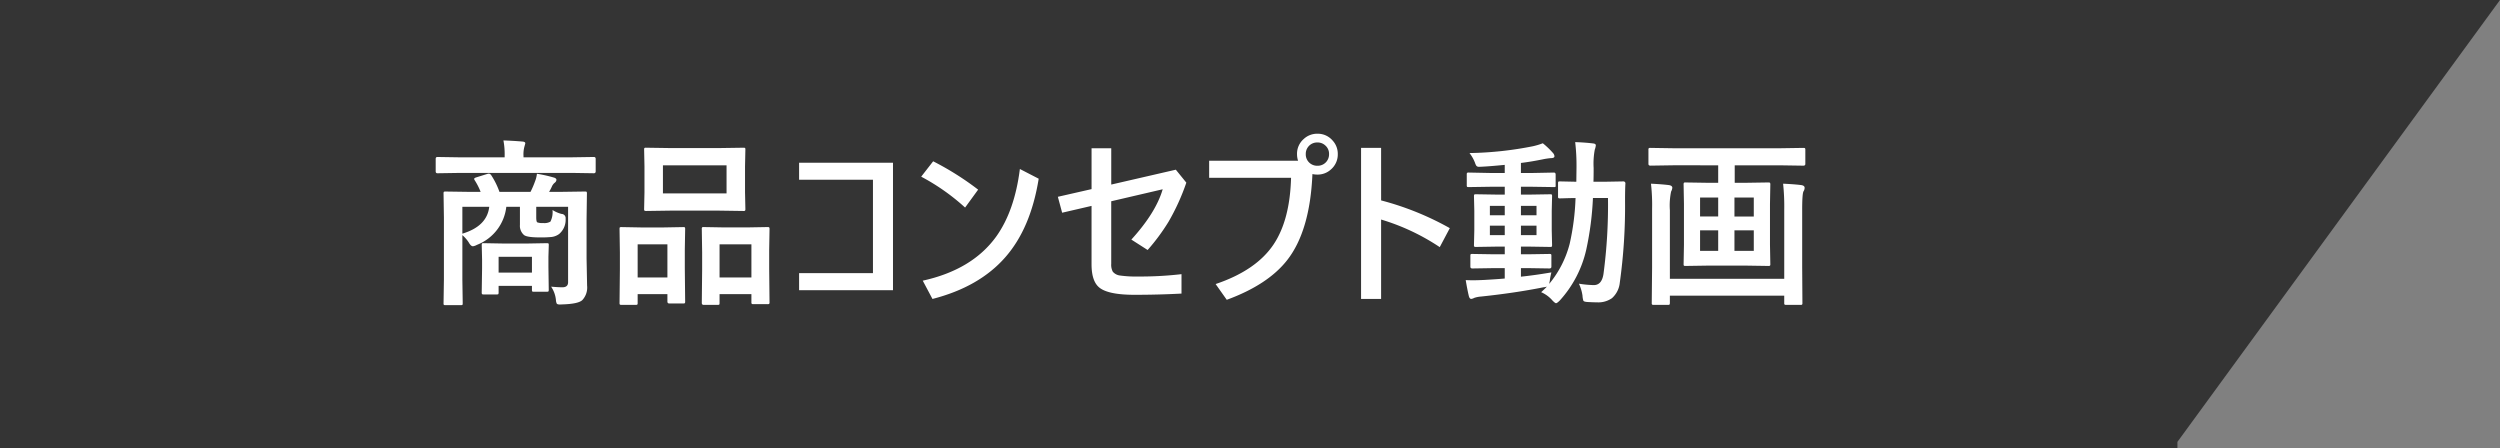
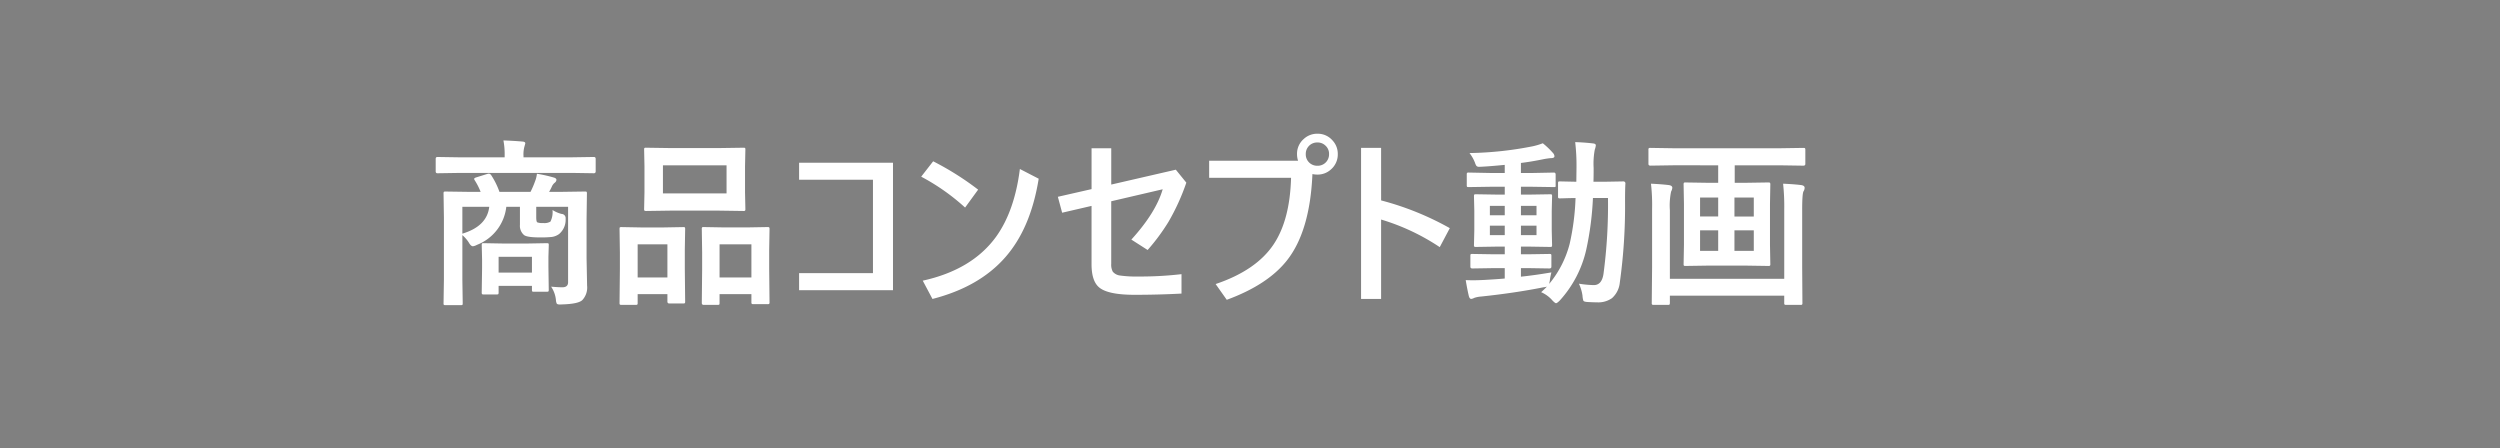
<svg xmlns="http://www.w3.org/2000/svg" width="558" height="100" viewBox="0 0 558 100">
  <rect x="0" y="0" width="558" height="100" fill="#808080" stroke="none" />
  <g transform="translate(-4 -630)">
    <g transform="translate(4 630)">
-       <path d="M1,100V0H103L31,98.63V100Z" transform="translate(455)" fill="#343434" />
-       <rect width="458" height="100" fill="#343434" />
-     </g>
+       </g>
    <path d="M28.008-1.016q1.621.137,2.52.137,1.27,0,1.27-1.133V-18.848H24.688v2.324q0,1,.234,1.152a3.284,3.284,0,0,0,1.328.156,2.728,2.728,0,0,0,1.6-.312,4.645,4.645,0,0,0,.469-2.6,7.174,7.174,0,0,0,2.012.879.924.924,0,0,1,.918.977v.215A4.12,4.12,0,0,1,29.8-12.773a3.572,3.572,0,0,1-1.68.664,23.666,23.666,0,0,1-2.637.1q-2.832,0-3.516-.527a2.707,2.707,0,0,1-.918-2.266v-4.043H18.008a10.342,10.342,0,0,1-6.562,8.5,2.6,2.6,0,0,1-.879.313q-.469,0-.957-.879A7.745,7.745,0,0,0,8.2-12.52v10l.078,5.2q0,.312-.078.371a.673.673,0,0,1-.352.059h-3.4q-.332,0-.391-.078A.673.673,0,0,1,4,2.676L4.082-2.7V-16.367L4-21.8a.618.618,0,0,1,.078-.391.729.729,0,0,1,.371-.059l5.43.078h2.4a14.879,14.879,0,0,0-1.328-2.6.57.57,0,0,1-.117-.293q0-.2.488-.352l2.441-.762a1.237,1.237,0,0,1,.352-.059q.332,0,.605.469a17.086,17.086,0,0,1,1.758,3.594h6.934a19.952,19.952,0,0,0,1-2.324,6.392,6.392,0,0,0,.43-1.719,30.92,30.92,0,0,1,3.887.879q.469.176.469.488a.9.9,0,0,1-.391.645,2.241,2.241,0,0,0-.645.879,10.717,10.717,0,0,1-.605,1.152h2.559l5.43-.078q.332,0,.391.078A.729.729,0,0,1,36-21.8l-.078,5.742v8.77l.117,6.035a4.1,4.1,0,0,1-1.074,3.242q-.918.859-4.531.957-.352.02-.449.02-.586,0-.723-.215a2.176,2.176,0,0,1-.176-.762A6.354,6.354,0,0,0,28.008-1.016ZM14.2-18.848h-6v6Q13.711-14.512,14.2-18.848ZM15.84.723H12.969q-.332,0-.391-.1A.788.788,0,0,1,12.52.234L12.6-5.078V-7.109l-.078-3.164q0-.332.078-.391a.729.729,0,0,1,.371-.059l4.316.078h5.449l4.3-.078q.332,0,.391.078a.729.729,0,0,1,.059.371l-.078,2.6v2.285L27.48-.352a.69.69,0,0,1-.068.391q-.068.078-.361.078H24.16q-.313,0-.371-.078a.861.861,0,0,1-.059-.391v-.84H16.289V.234a.742.742,0,0,1-.068.41Q16.152.723,15.84.723Zm.449-8.4V-4.16H23.73V-7.676ZM7.637-26.406l-5,.078q-.391,0-.391-.43v-2.773q0-.43.391-.43l5,.078h10V-30.2a16.322,16.322,0,0,0-.273-3.457q2.246.078,4.277.254.605.059.605.391,0,.059-.2.762a6.507,6.507,0,0,0-.2,2.051v.313h10.7l5-.078q.41,0,.41.43v2.773q0,.43-.41.43l-5-.078Zm57.93-5.547,5.352-.078q.332,0,.391.078a.673.673,0,0,1,.059.352l-.078,3.73v5.8l.078,3.672a.712.712,0,0,1-.078.43.729.729,0,0,1-.371.059l-5.352-.078H54.531l-5.312.078q-.332,0-.391-.1a.788.788,0,0,1-.059-.391l.078-3.672v-5.8L48.77-31.6q0-.313.078-.371a.729.729,0,0,1,.371-.059l5.313.078Zm-12.6,3.848v6.27h14.2v-6.27ZM65.176,3.047H62.051q-.41,0-.41-.449l.078-7.5v-3.73l-.078-5.2a.712.712,0,0,1,.078-.43.559.559,0,0,1,.332-.059l4.395.078h5.508l4.375-.078q.313,0,.371.1a.788.788,0,0,1,.059.391l-.078,4.59v4.3L76.758,2.4a.712.712,0,0,1-.078.43.673.673,0,0,1-.352.059H73.164q-.332,0-.391-.1a.788.788,0,0,1-.059-.391V.645H65.605V2.6q0,.332-.078.391A.673.673,0,0,1,65.176,3.047Zm.43-13.516v7.4h7.109v-7.4ZM46.875,3.047H43.73q-.312,0-.381-.078a.742.742,0,0,1-.068-.41L43.359-4.9v-3.73l-.078-5.234q0-.332.078-.391a.729.729,0,0,1,.371-.059l4.238.078H53.2l4.277-.078q.332,0,.391.078a.729.729,0,0,1,.059.371l-.078,4.551V-5.1l.078,7.383a.618.618,0,0,1-.078.391.673.673,0,0,1-.352.059H54.375q-.41,0-.41-.449V.645H47.324V2.559a.712.712,0,0,1-.078.43A.729.729,0,0,1,46.875,3.047Zm.449-13.516v7.4h6.641v-7.4ZM104.316-.234H83.359V-4.043H99.844v-20.84H83.359v-3.789h20.957ZM113.281-29a64.633,64.633,0,0,1,10.039,6.328l-2.91,4a47.453,47.453,0,0,0-9.8-6.895Zm19.355,1.719,4.2,2.168q-1.777,11.074-7.461,17.539-5.8,6.621-16.25,9.3l-2.168-4.082q11.074-2.441,16.426-9.883Q131.465-17.969,132.637-27.285Zm16,4.492v-9.121h4.395v8.105l14.414-3.32,2.344,2.891a48.635,48.635,0,0,1-3.984,8.75A45.111,45.111,0,0,1,161.152-9.2l-3.633-2.324q5.488-6.035,6.992-11.23l-11.484,2.676V-6.113a3.232,3.232,0,0,0,.352,1.758,2.508,2.508,0,0,0,1.68.859,25.691,25.691,0,0,0,3.984.215,79.651,79.651,0,0,0,9.668-.527V.527Q163.594.8,158.242.8q-6.035,0-7.969-1.7-1.641-1.426-1.641-5.137V-19.043L142.07-17.52l-.957-3.555Zm46.094-6.328a4.782,4.782,0,0,1-.234-1.484,4.347,4.347,0,0,1,1.5-3.379,4.38,4.38,0,0,1,3.047-1.172,4.347,4.347,0,0,1,3.379,1.5,4.38,4.38,0,0,1,1.172,3.047,4.406,4.406,0,0,1-1.5,3.4,4.38,4.38,0,0,1-3.047,1.172,5.121,5.121,0,0,1-1.113-.117q-.547,12.715-5.645,19.219-4.277,5.469-13.477,8.848L176.328-1.6q9.082-3.066,12.949-8.867,3.633-5.449,3.887-14.844H174.883v-3.809Zm4.316-4.082a2.518,2.518,0,0,0-1.953.84,2.547,2.547,0,0,0-.645,1.758,2.518,2.518,0,0,0,.84,1.953,2.547,2.547,0,0,0,1.758.645,2.518,2.518,0,0,0,1.953-.84,2.547,2.547,0,0,0,.645-1.758,2.459,2.459,0,0,0-.84-1.934A2.5,2.5,0,0,0,199.043-33.2Zm14.219,12.93a64.552,64.552,0,0,1,15.332,6.191l-2.246,4.238A48.671,48.671,0,0,0,213.262-16V1.719h-4.473V-31.992h4.473ZM251.27-4.2a14.065,14.065,0,0,0-.352,1.836l-.137.723a23.02,23.02,0,0,0,4.57-8.945A54.06,54.06,0,0,0,256.66-20.8q-1.465.02-2.617.059l-.82.02a.664.664,0,0,1-.41-.078.673.673,0,0,1-.059-.352v-2.93q0-.313.078-.371a.788.788,0,0,1,.391-.059l3.613.078.039-3.2a44.927,44.927,0,0,0-.293-5.645q2.051.059,4,.293.605.059.605.43a3.785,3.785,0,0,1-.234.957,17.092,17.092,0,0,0-.254,4.082q0,2.09-.039,3.086h2.285l4.355-.078a.432.432,0,0,1,.488.488q-.078,1.348-.078,3.789a123.123,123.123,0,0,1-1.172,18.32A5.313,5.313,0,0,1,264.8,1.543a5.281,5.281,0,0,1-3.34.938q-.84,0-2.187-.078-.723-.059-.859-.273a4.44,4.44,0,0,1-.2-1.133,9.282,9.282,0,0,0-.8-2.676,24.064,24.064,0,0,0,3.32.313q1.8,0,2.168-2.52a116.568,116.568,0,0,0,1-16.914h-3.359a67.874,67.874,0,0,1-1.484,11.484A25.027,25.027,0,0,1,253.145,2.07q-.605.605-.84.605-.2,0-.762-.566A7.027,7.027,0,0,0,248.984.215q.9-.82,1.289-1.25a3.025,3.025,0,0,1-.762.156Q243.027.41,235.547,1.191a6.125,6.125,0,0,0-1.484.293,1.956,1.956,0,0,1-.684.234q-.371,0-.547-.684-.352-1.5-.684-3.516.82.039,1.66.039,1.016,0,2.539-.078,3.066-.176,4.512-.312V-5.156H238.5l-4.863.078q-.449,0-.449-.391v-2.4q0-.332.078-.391a.729.729,0,0,1,.371-.059l4.863.078h2.363V-9.961h-1.6l-4.785.078a.712.712,0,0,1-.43-.078.729.729,0,0,1-.059-.371l.078-3.3V-17.91l-.078-3.281q0-.332.078-.391a.924.924,0,0,1,.41-.059l4.785.078h1.6V-23.32H237.91l-5.078.078q-.332,0-.391-.078a.673.673,0,0,1-.059-.352v-2.363a.618.618,0,0,1,.078-.391.729.729,0,0,1,.371-.059l5.078.1h2.949V-28.2q-3.438.332-5.156.41-.371.02-.566.02a.743.743,0,0,1-.605-.215,2.647,2.647,0,0,1-.312-.684,8.345,8.345,0,0,0-1.23-2.168,78.2,78.2,0,0,0,14.16-1.523,14.962,14.962,0,0,0,2.207-.664,17.961,17.961,0,0,1,2.285,2.188,1.137,1.137,0,0,1,.313.723q0,.41-.84.41a15.669,15.669,0,0,0-1.8.273q-2.7.547-4.844.8v2.246h2.3l5.059-.1q.391,0,.391.449v2.363a.865.865,0,0,1-.039.371q-.039.059-.273.059l-5.137-.078h-2.3v1.758h1.719l4.785-.078q.332,0,.391.078a.729.729,0,0,1,.059.371l-.078,3.281v4.277l.078,3.3q0,.332-.078.391a.729.729,0,0,1-.371.059l-4.785-.078h-1.719v1.719h1.465l4.883-.078q.332,0,.391.078a.729.729,0,0,1,.059.371v2.4q0,.391-.449.391l-4.883-.078h-1.465v1.914Q247.754-3.594,251.27-4.2Zm-3.32-8.32v-2.109h-3.477v2.109Zm0-6.523h-3.477v2.09h3.477Zm-10.41,6.523h3.32v-2.109h-3.32Zm0-4.434h3.32v-2.09h-3.32Zm40.918-11.152-5.078.078q-.449,0-.449-.391V-31.5a.712.712,0,0,1,.078-.43.729.729,0,0,1,.371-.059l5.078.078h23.965l5.078-.078q.332,0,.391.1a.788.788,0,0,1,.059.391v3.086q0,.391-.449.391l-5.078-.078H292.188V-24.2h2.441l5.039-.078q.352,0,.41.1a.788.788,0,0,1,.059.391l-.078,4.316v9.082l.078,4.3a.636.636,0,0,1-.068.381.686.686,0,0,1-.4.068l-5.039-.078H286.25l-5.039.078q-.313,0-.371-.078a.729.729,0,0,1-.059-.371l.078-4.3v-9.082l-.078-4.316a.712.712,0,0,1,.078-.43.61.61,0,0,1,.352-.059l5.039.078H288.5v-3.906ZM296.445-9v-4.59h-4.316V-9ZM284.453-9H288.5v-4.59h-4.043Zm11.992-11.914h-4.316v4.238h4.316ZM284.453-16.68H288.5v-4.238h-4.043ZM302.988-24q2.559.117,4.063.313.742.117.742.605a1.41,1.41,0,0,1-.234.762q-.313.469-.312,4.2V-5.371L307.3,2.6a.618.618,0,0,1-.078.391.61.61,0,0,1-.352.059h-3.2q-.313,0-.371-.1a.61.61,0,0,1-.059-.352V1H277.715V2.6q0,.312-.1.391a.61.61,0,0,1-.352.059H274.1q-.313,0-.371-.1a.61.61,0,0,1-.059-.352l.078-7.891V-18.379A42.006,42.006,0,0,0,273.5-24q2.441.117,4,.313.762.117.762.605a2.23,2.23,0,0,1-.273.84,15.246,15.246,0,0,0-.273,4.16V-2.773h25.527V-18.164A47.783,47.783,0,0,0,302.988-24Z" transform="translate(99 695)" fill="#fff" />
  </g>
</svg>